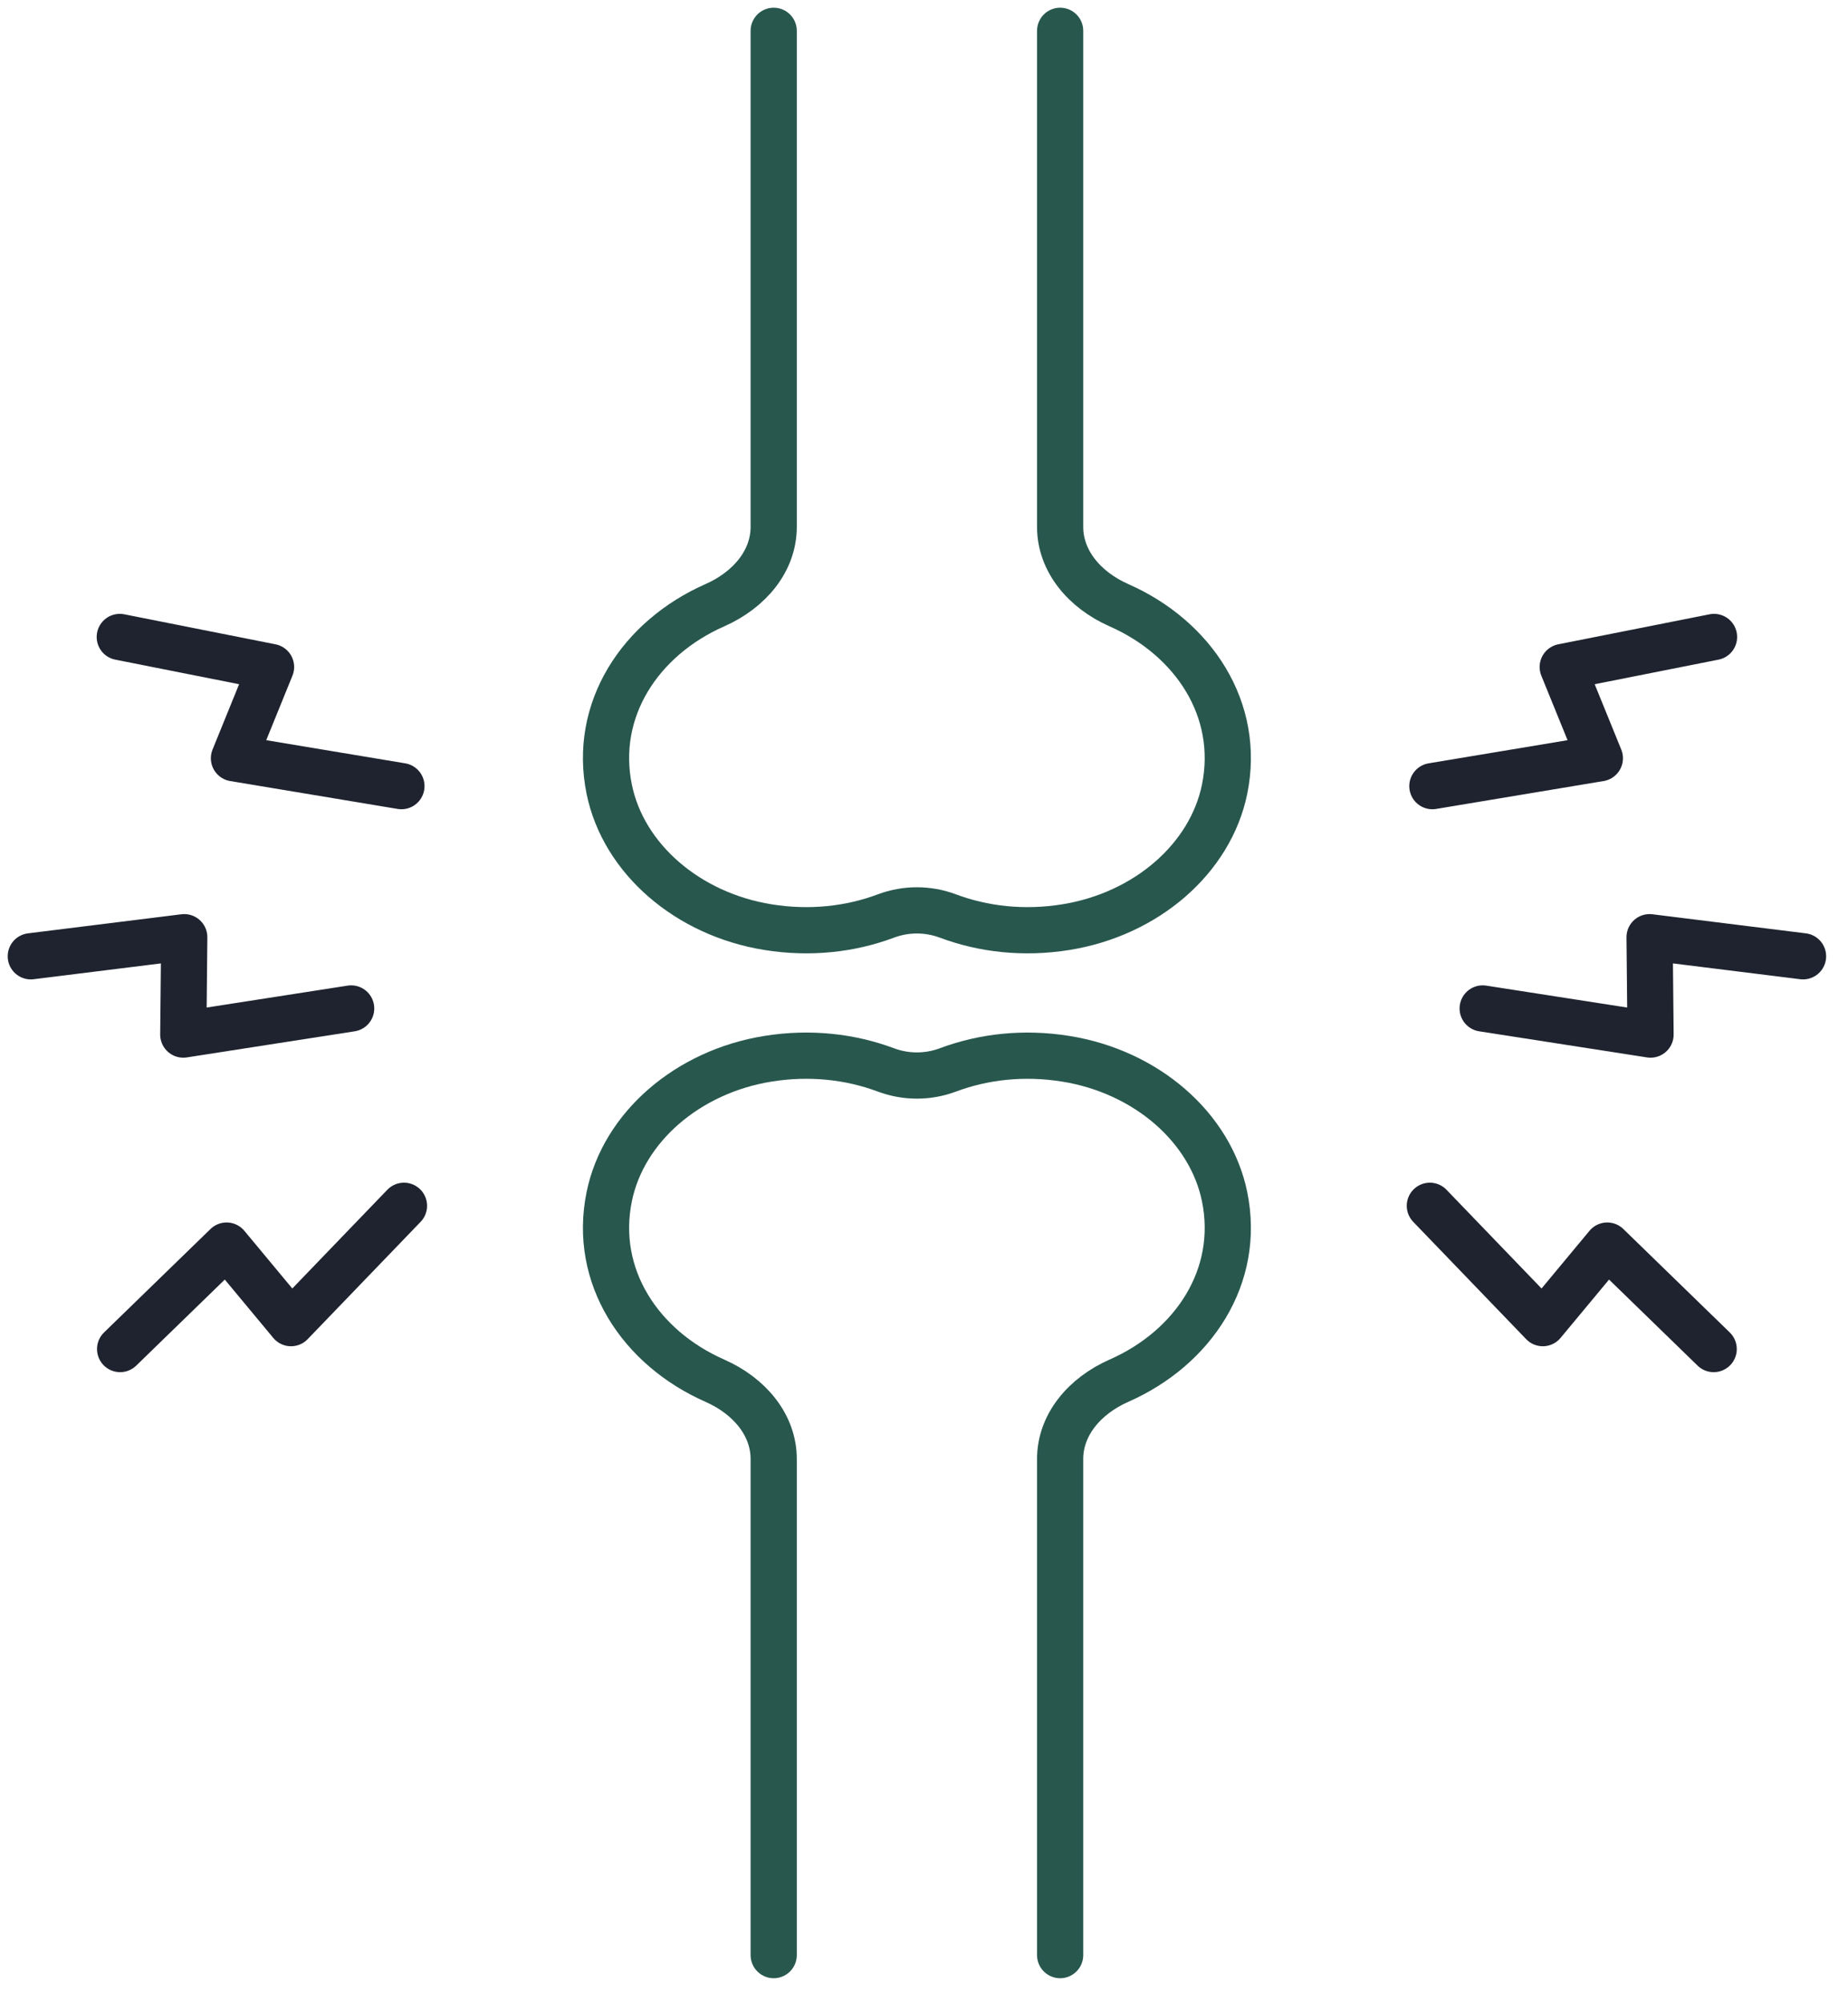
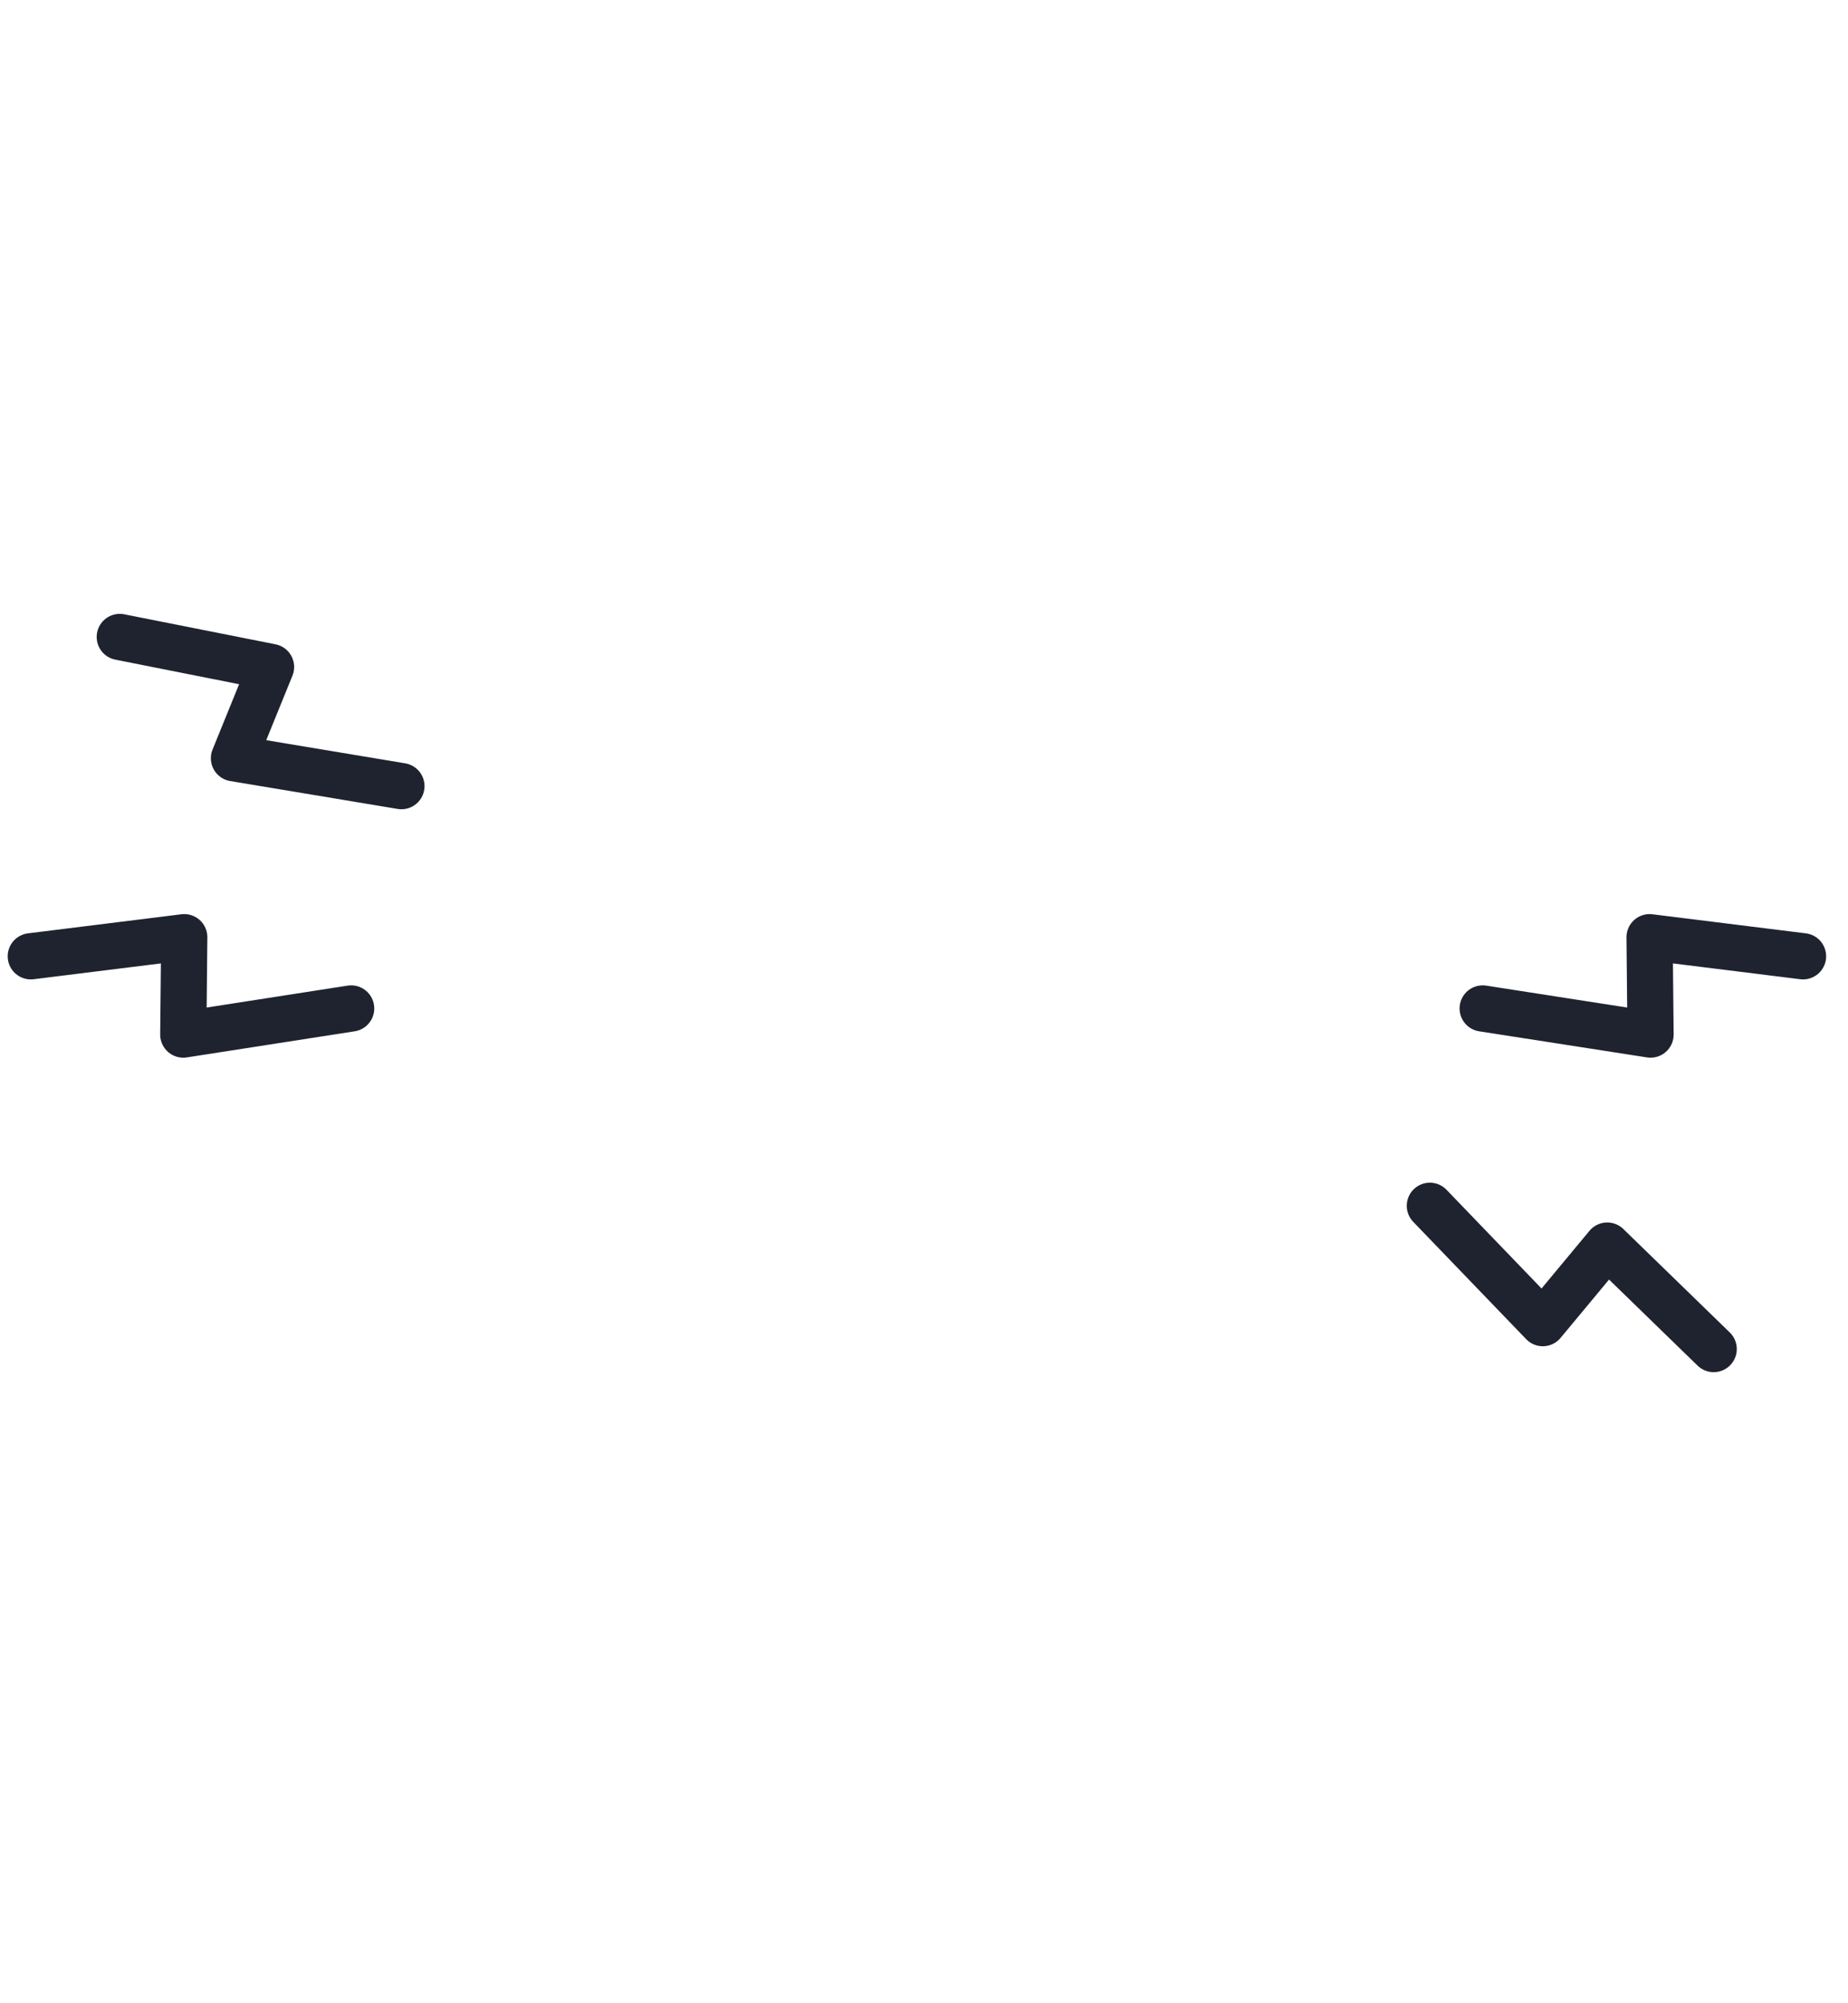
<svg xmlns="http://www.w3.org/2000/svg" width="60" height="65" viewBox="0 0 60 65" fill="none">
-   <path d="M55.65 20.668L50.738 21.642L51.943 24.603L46.506 25.508" stroke="#1E232F" stroke-width="1.5" stroke-miterlimit="10" stroke-linecap="round" stroke-linejoin="round" />
  <path d="M58.54 31.029L53.558 30.41L53.589 33.569L48.139 32.722" stroke="#1E232F" stroke-width="1.5" stroke-miterlimit="10" stroke-linecap="round" stroke-linejoin="round" />
  <path d="M55.639 43.773L52.183 40.416L50.091 42.932L46.424 39.125" stroke="#1E232F" stroke-width="1.5" stroke-miterlimit="10" stroke-linecap="round" stroke-linejoin="round" />
  <path d="M3.889 20.668L8.8 21.642L7.596 24.603L13.033 25.508" stroke="#1E232F" stroke-width="1.5" stroke-miterlimit="10" stroke-linecap="round" stroke-linejoin="round" />
  <path d="M1 31.029L5.982 30.41L5.951 33.569L11.401 32.722" stroke="#1E232F" stroke-width="1.5" stroke-miterlimit="10" stroke-linecap="round" stroke-linejoin="round" />
-   <path d="M3.9 43.773L7.357 40.416L9.449 42.932L13.116 39.125" stroke="#1E232F" stroke-width="1.5" stroke-miterlimit="10" stroke-linecap="round" stroke-linejoin="round" />
-   <path d="M34.42 63.438V47.34C34.42 46.244 35.197 45.299 36.332 44.799C38.75 43.733 40.29 41.411 39.759 38.825C39.297 36.578 37.217 34.775 34.608 34.355C33.233 34.133 31.921 34.288 30.779 34.715C30.127 34.959 29.412 34.959 28.76 34.715C27.618 34.288 26.306 34.133 24.932 34.354C22.323 34.774 20.242 36.578 19.781 38.825C19.25 41.411 20.789 43.733 23.207 44.799C24.343 45.299 25.12 46.244 25.12 47.34V63.438" stroke="#28574E" stroke-width="1.5" stroke-miterlimit="10" stroke-linecap="round" stroke-linejoin="round" />
-   <path d="M34.42 1V17.097C34.42 18.194 35.197 19.138 36.332 19.639C38.75 20.705 40.29 23.027 39.759 25.613C39.297 27.86 37.217 29.663 34.608 30.083C33.233 30.305 31.921 30.15 30.779 29.723C30.127 29.478 29.412 29.478 28.76 29.723C27.618 30.15 26.306 30.305 24.932 30.083C22.323 29.663 20.242 27.86 19.781 25.613C19.25 23.027 20.789 20.705 23.207 19.639C24.343 19.138 25.12 18.194 25.12 17.097V1" stroke="#28574E" stroke-width="1.5" stroke-miterlimit="10" stroke-linecap="round" stroke-linejoin="round" />
</svg>